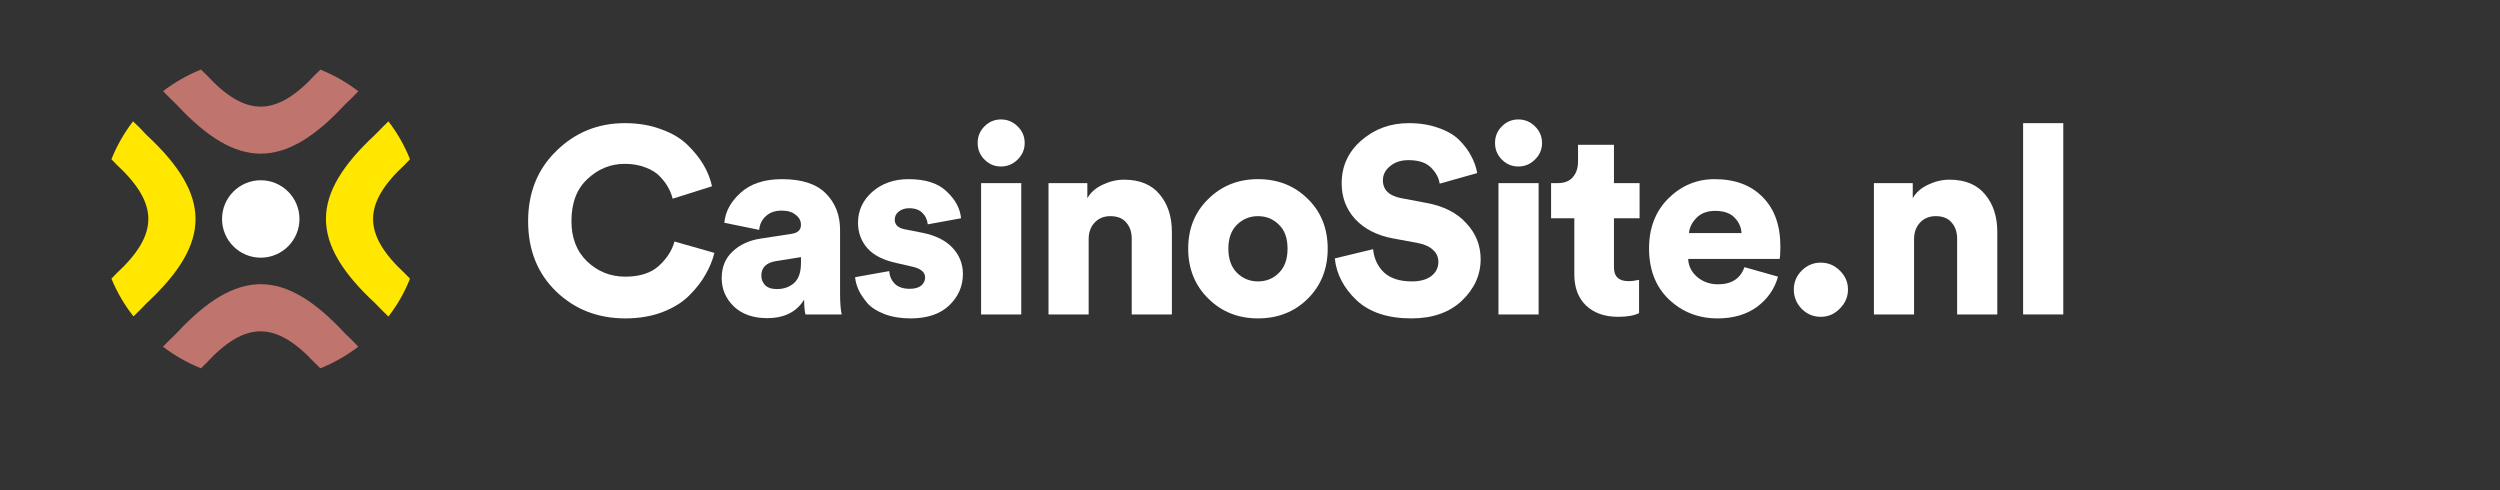
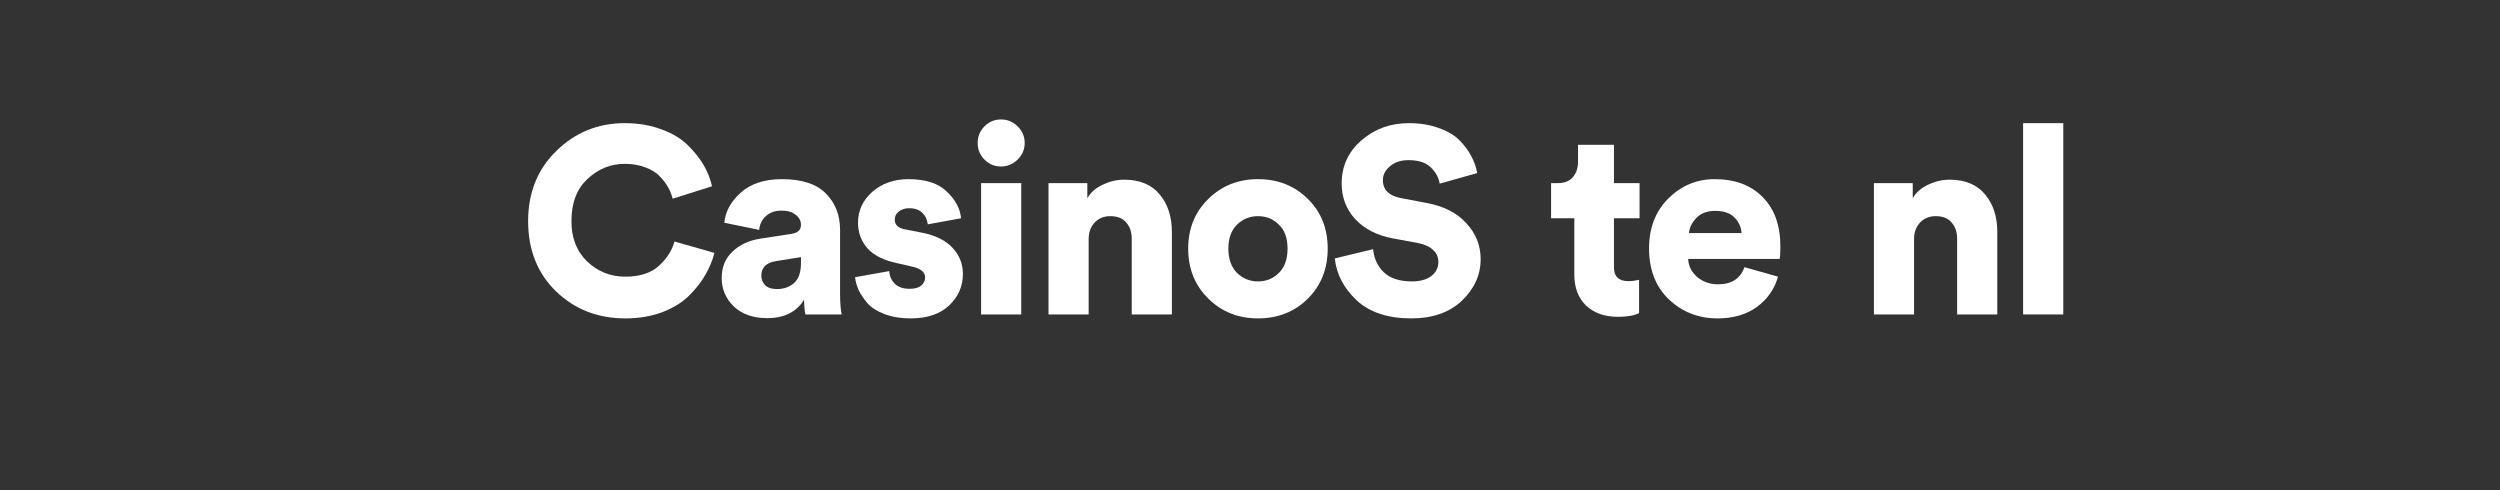
<svg xmlns="http://www.w3.org/2000/svg" width="204" height="40" viewBox="0 0 204 40" fill="none">
  <rect x="0" y="0" width="204" height="40" fill="#333333" stroke="none" />
  <g clip-path="url(#clip0_702_496)">
    <path d="M30.601 24.734C30.97 25.131 31.324 25.457 31.693 25.832C32.423 24.889 33.016 23.848 33.456 22.739L33.03 22.305C29.582 19.104 29.582 16.632 33.03 13.437C33.174 13.278 33.319 13.141 33.456 12.996C33.016 11.888 32.423 10.846 31.693 9.903C31.338 10.243 30.97 10.626 30.601 11.002C25.26 15.953 25.267 19.783 30.601 24.734Z" fill="#FFE700" />
-     <path d="M11.954 11.009C11.579 10.604 11.232 10.243 10.856 9.903C10.128 10.848 9.535 11.889 9.092 12.996C9.237 13.141 9.374 13.278 9.519 13.437C12.966 16.632 12.966 19.104 9.519 22.298C9.374 22.457 9.23 22.595 9.092 22.739C9.547 23.843 10.153 24.88 10.892 25.818C11.253 25.478 11.615 25.095 11.983 24.719C17.288 19.783 17.281 15.953 11.954 11.009Z" fill="#FFE700" />
    <path d="M29.242 7.446C28.295 6.721 27.255 6.128 26.149 5.682C26.004 5.827 25.867 5.964 25.708 6.109C22.513 9.563 20.034 9.563 16.847 6.109C16.688 5.964 16.544 5.82 16.406 5.675C15.297 6.119 14.254 6.712 13.306 7.439C13.653 7.8 14.028 8.161 14.411 8.537C19.362 13.871 23.193 13.871 28.144 8.537C28.541 8.169 28.902 7.807 29.242 7.446Z" fill="#BF746D" />
-     <path d="M28.137 27.191C23.186 21.857 19.355 21.857 14.405 27.191C14 27.567 13.682 27.914 13.299 28.29C14.247 29.016 15.29 29.609 16.399 30.053C16.537 29.909 16.681 29.771 16.833 29.627C20.027 26.172 22.499 26.179 25.701 29.627C25.86 29.771 25.997 29.909 26.142 30.053C27.248 29.608 28.288 29.014 29.235 28.29C28.903 27.928 28.541 27.567 28.137 27.191Z" fill="#BF746D" />
+     <path d="M28.137 27.191C23.186 21.857 19.355 21.857 14.405 27.191C14 27.567 13.682 27.914 13.299 28.29C14.247 29.016 15.29 29.609 16.399 30.053C16.537 29.909 16.681 29.771 16.833 29.627C20.027 26.172 22.499 26.179 25.701 29.627C27.248 29.608 28.288 29.014 29.235 28.29C28.903 27.928 28.541 27.567 28.137 27.191Z" fill="#BF746D" />
    <path d="M21.277 21.026C23.022 21.026 24.436 19.612 24.436 17.868C24.436 16.123 23.022 14.709 21.277 14.709C19.533 14.709 18.119 16.123 18.119 17.868C18.119 19.612 19.533 21.026 21.277 21.026Z" fill="white" />
  </g>
  <path d="M51.028 25.981C48.786 25.981 46.903 25.248 45.379 23.782C43.855 22.302 43.094 20.39 43.094 18.047C43.094 15.719 43.863 13.807 45.401 12.312C46.939 10.803 48.8 10.049 50.985 10.049C52.077 10.049 53.062 10.214 53.938 10.544C54.83 10.861 55.548 11.285 56.094 11.817C56.641 12.348 57.079 12.895 57.41 13.455C57.74 14.016 57.97 14.598 58.099 15.201L54.887 16.215C54.815 15.913 54.7 15.618 54.542 15.331C54.384 15.029 54.161 14.727 53.874 14.425C53.586 14.109 53.191 13.858 52.688 13.671C52.185 13.47 51.617 13.369 50.985 13.369C49.835 13.369 48.822 13.778 47.945 14.598C47.068 15.403 46.63 16.553 46.63 18.047C46.63 19.427 47.061 20.527 47.923 21.346C48.786 22.165 49.82 22.575 51.028 22.575C52.206 22.575 53.119 22.28 53.766 21.691C54.413 21.102 54.837 20.441 55.038 19.707L58.294 20.635C58.15 21.224 57.913 21.806 57.582 22.381C57.266 22.956 56.827 23.524 56.267 24.084C55.721 24.645 54.988 25.105 54.068 25.464C53.162 25.809 52.149 25.981 51.028 25.981Z" fill="white" />
  <path d="M58.891 22.704C58.891 21.799 59.186 21.073 59.775 20.527C60.364 19.966 61.126 19.614 62.06 19.47L64.583 19.082C65.1 19.01 65.359 18.766 65.359 18.349C65.359 18.019 65.215 17.746 64.928 17.53C64.655 17.3 64.274 17.185 63.785 17.185C63.239 17.185 62.801 17.343 62.47 17.659C62.154 17.961 61.981 18.328 61.953 18.759L59.107 18.177C59.179 17.286 59.617 16.474 60.422 15.741C61.241 14.993 62.369 14.619 63.807 14.619C65.431 14.619 66.624 15.007 67.386 15.784C68.162 16.56 68.55 17.552 68.55 18.759V23.998C68.55 24.674 68.593 25.227 68.679 25.658H65.726C65.654 25.371 65.618 24.968 65.618 24.451C65 25.457 63.994 25.96 62.599 25.96C61.464 25.96 60.558 25.644 59.883 25.011C59.222 24.364 58.891 23.596 58.891 22.704ZM63.397 23.588C63.958 23.588 64.425 23.423 64.799 23.092C65.172 22.762 65.359 22.216 65.359 21.454V20.98L63.332 21.303C62.528 21.432 62.125 21.828 62.125 22.489C62.125 22.791 62.226 23.049 62.427 23.265C62.642 23.48 62.966 23.588 63.397 23.588Z" fill="white" />
  <path d="M69.777 22.618L72.558 22.122C72.587 22.525 72.738 22.87 73.011 23.157C73.298 23.43 73.708 23.567 74.24 23.567C74.642 23.567 74.951 23.48 75.167 23.308C75.382 23.121 75.49 22.898 75.49 22.64C75.49 22.209 75.138 21.914 74.434 21.756L73.205 21.475C72.112 21.245 71.307 20.843 70.79 20.268C70.272 19.679 70.014 18.982 70.014 18.177C70.014 17.185 70.402 16.344 71.178 15.654C71.969 14.964 72.953 14.619 74.132 14.619C75.526 14.619 76.568 14.957 77.258 15.633C77.962 16.294 78.35 17.02 78.422 17.81L75.706 18.306C75.662 17.918 75.512 17.602 75.253 17.358C75.008 17.113 74.649 16.991 74.175 16.991C73.859 16.991 73.586 17.077 73.356 17.25C73.126 17.422 73.011 17.645 73.011 17.918C73.011 18.349 73.291 18.615 73.852 18.716L75.274 18.996C76.352 19.212 77.172 19.621 77.732 20.225C78.293 20.829 78.573 21.54 78.573 22.359C78.573 23.351 78.199 24.206 77.452 24.925C76.705 25.629 75.655 25.981 74.304 25.981C73.514 25.981 72.809 25.866 72.191 25.637C71.588 25.407 71.121 25.112 70.79 24.753C70.474 24.379 70.229 24.012 70.057 23.653C69.899 23.294 69.805 22.949 69.777 22.618Z" fill="white" />
  <path d="M83.334 25.658H80.057V14.943H83.334V25.658ZM80.337 13.024C79.963 12.65 79.777 12.197 79.777 11.666C79.777 11.134 79.963 10.681 80.337 10.307C80.711 9.934 81.156 9.747 81.674 9.747C82.206 9.747 82.658 9.934 83.032 10.307C83.42 10.681 83.614 11.134 83.614 11.666C83.614 12.197 83.42 12.65 83.032 13.024C82.658 13.398 82.206 13.585 81.674 13.585C81.156 13.585 80.711 13.398 80.337 13.024Z" fill="white" />
  <path d="M88.835 19.514V25.658H85.558V14.943H88.727V16.172C89 15.697 89.417 15.331 89.978 15.072C90.553 14.799 91.135 14.662 91.724 14.662C93.003 14.662 93.974 15.065 94.635 15.87C95.296 16.66 95.626 17.681 95.626 18.931V25.658H92.349V19.492C92.349 18.931 92.198 18.486 91.897 18.155C91.609 17.81 91.178 17.638 90.603 17.638C90.071 17.638 89.64 17.817 89.309 18.177C88.993 18.522 88.835 18.967 88.835 19.514Z" fill="white" />
  <path d="M102.649 22.963C103.325 22.963 103.892 22.733 104.352 22.273C104.827 21.813 105.064 21.152 105.064 20.29C105.064 19.427 104.827 18.773 104.352 18.328C103.892 17.868 103.325 17.638 102.649 17.638C101.988 17.638 101.42 17.868 100.946 18.328C100.472 18.788 100.234 19.442 100.234 20.29C100.234 21.138 100.472 21.799 100.946 22.273C101.42 22.733 101.988 22.963 102.649 22.963ZM102.649 14.619C104.273 14.619 105.624 15.151 106.702 16.215C107.795 17.278 108.341 18.637 108.341 20.29C108.341 21.942 107.795 23.308 106.702 24.386C105.624 25.45 104.273 25.981 102.649 25.981C101.039 25.981 99.688 25.442 98.596 24.364C97.504 23.286 96.957 21.928 96.957 20.29C96.957 18.651 97.504 17.3 98.596 16.236C99.688 15.158 101.039 14.619 102.649 14.619Z" fill="white" />
  <path d="M120.54 14.123L117.479 14.986C117.407 14.512 117.17 14.073 116.768 13.671C116.365 13.268 115.754 13.067 114.935 13.067C114.317 13.067 113.814 13.232 113.426 13.563C113.038 13.879 112.844 14.26 112.844 14.706C112.844 15.496 113.347 15.985 114.353 16.172L116.401 16.56C117.81 16.819 118.895 17.372 119.657 18.22C120.433 19.053 120.821 20.031 120.821 21.152C120.821 22.431 120.311 23.559 119.29 24.537C118.27 25.5 116.897 25.981 115.172 25.981C113.246 25.981 111.751 25.486 110.688 24.494C109.638 23.488 109.049 22.352 108.92 21.087L112.046 20.333C112.118 21.095 112.412 21.727 112.93 22.23C113.462 22.719 114.223 22.963 115.215 22.963C115.876 22.963 116.401 22.819 116.789 22.532C117.177 22.23 117.371 21.842 117.371 21.368C117.371 20.98 117.227 20.656 116.94 20.397C116.653 20.124 116.25 19.938 115.733 19.837L113.641 19.449C112.348 19.204 111.327 18.68 110.58 17.875C109.847 17.07 109.48 16.1 109.48 14.964C109.48 13.556 110.019 12.384 111.097 11.45C112.175 10.516 113.462 10.049 114.956 10.049C115.862 10.049 116.667 10.178 117.371 10.437C118.09 10.681 118.658 11.012 119.074 11.428C119.491 11.845 119.815 12.277 120.045 12.722C120.289 13.168 120.454 13.635 120.54 14.123Z" fill="white" />
-   <path d="M125.551 25.658H122.274V14.943H125.551V25.658ZM122.554 13.024C122.18 12.65 121.994 12.197 121.994 11.666C121.994 11.134 122.18 10.681 122.554 10.307C122.928 9.934 123.373 9.747 123.891 9.747C124.423 9.747 124.875 9.934 125.249 10.307C125.637 10.681 125.831 11.134 125.831 11.666C125.831 12.197 125.637 12.65 125.249 13.024C124.875 13.398 124.423 13.585 123.891 13.585C123.373 13.585 122.928 13.398 122.554 13.024Z" fill="white" />
  <path d="M131.699 11.817V14.943H133.79V17.81H131.699V21.82C131.699 22.568 132.094 22.942 132.885 22.942C133.143 22.942 133.431 22.906 133.747 22.834V25.55C133.345 25.752 132.777 25.852 132.044 25.852C130.937 25.852 130.06 25.543 129.414 24.925C128.781 24.307 128.465 23.466 128.465 22.402V17.81H126.568V14.943H127.107C127.653 14.943 128.062 14.785 128.336 14.468C128.623 14.138 128.767 13.714 128.767 13.196V11.817H131.699Z" fill="white" />
  <path d="M137.819 19.018H142.109C142.081 18.529 141.887 18.105 141.527 17.746C141.182 17.386 140.658 17.207 139.953 17.207C139.321 17.207 138.818 17.393 138.444 17.767C138.07 18.141 137.862 18.558 137.819 19.018ZM142.346 21.799L145.085 22.575C144.811 23.567 144.244 24.386 143.381 25.033C142.519 25.665 141.441 25.981 140.147 25.981C138.595 25.981 137.273 25.464 136.18 24.429C135.102 23.394 134.563 22.007 134.563 20.268C134.563 18.601 135.088 17.242 136.137 16.193C137.201 15.144 138.459 14.619 139.91 14.619C141.578 14.619 142.885 15.108 143.834 16.085C144.797 17.048 145.279 18.392 145.279 20.117C145.279 20.663 145.257 21.001 145.214 21.131H137.754C137.783 21.72 138.035 22.216 138.509 22.618C138.983 23.006 139.544 23.2 140.19 23.2C141.297 23.2 142.016 22.733 142.346 21.799Z" fill="white" />
-   <path d="M147.022 25.205C146.591 24.76 146.375 24.235 146.375 23.631C146.375 23.028 146.591 22.51 147.022 22.079C147.453 21.648 147.97 21.432 148.574 21.432C149.178 21.432 149.695 21.648 150.126 22.079C150.572 22.51 150.795 23.028 150.795 23.631C150.795 24.221 150.572 24.738 150.126 25.184C149.695 25.629 149.178 25.852 148.574 25.852C147.97 25.852 147.453 25.637 147.022 25.205Z" fill="white" />
  <path d="M156.188 19.514V25.658H152.911V14.943H156.08V16.172C156.353 15.697 156.77 15.331 157.331 15.072C157.906 14.799 158.488 14.662 159.077 14.662C160.356 14.662 161.326 15.065 161.988 15.87C162.649 16.66 162.979 17.681 162.979 18.931V25.658H159.702V19.492C159.702 18.931 159.551 18.486 159.249 18.155C158.962 17.81 158.531 17.638 157.956 17.638C157.424 17.638 156.993 17.817 156.662 18.177C156.346 18.522 156.188 18.967 156.188 19.514Z" fill="white" />
  <path d="M168.363 25.658H165.086V10.049H168.363V25.658Z" fill="white" />
  <defs>
    <clipPath id="clip0_702_496">
-       <rect width="24.364" height="24.364" fill="white" transform="translate(9.092 5.682)" />
-     </clipPath>
+       </clipPath>
  </defs>
</svg>